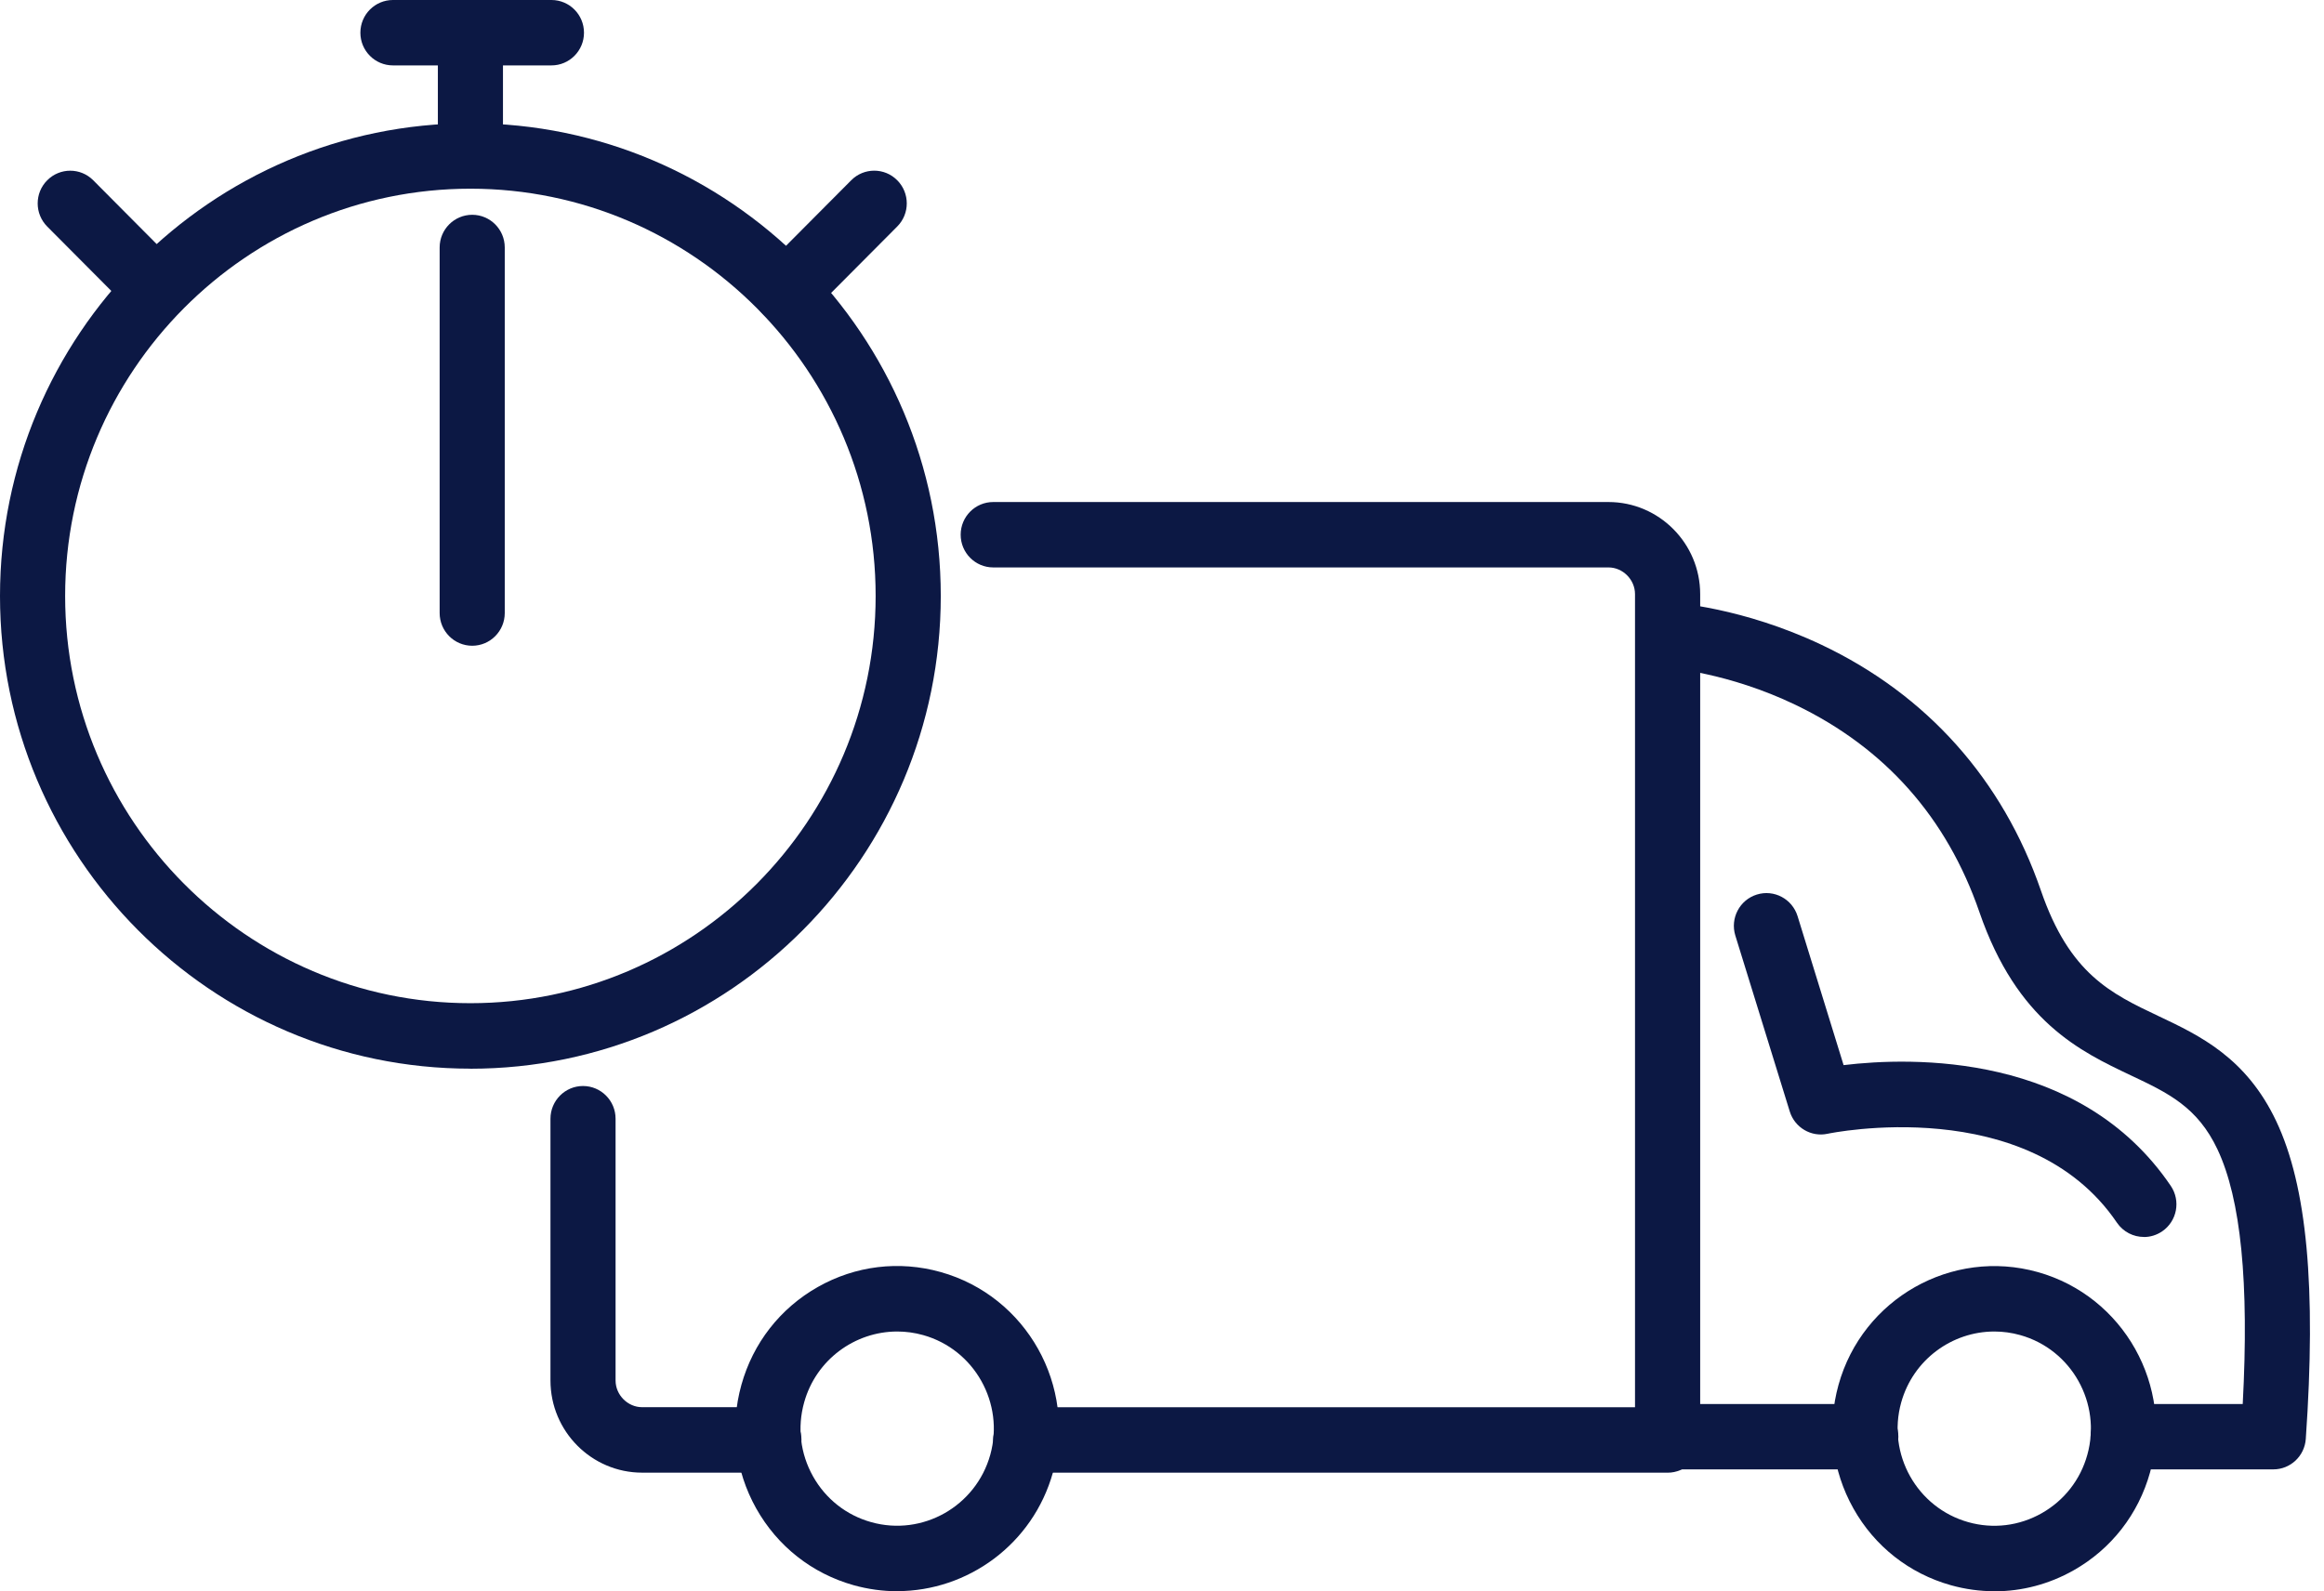
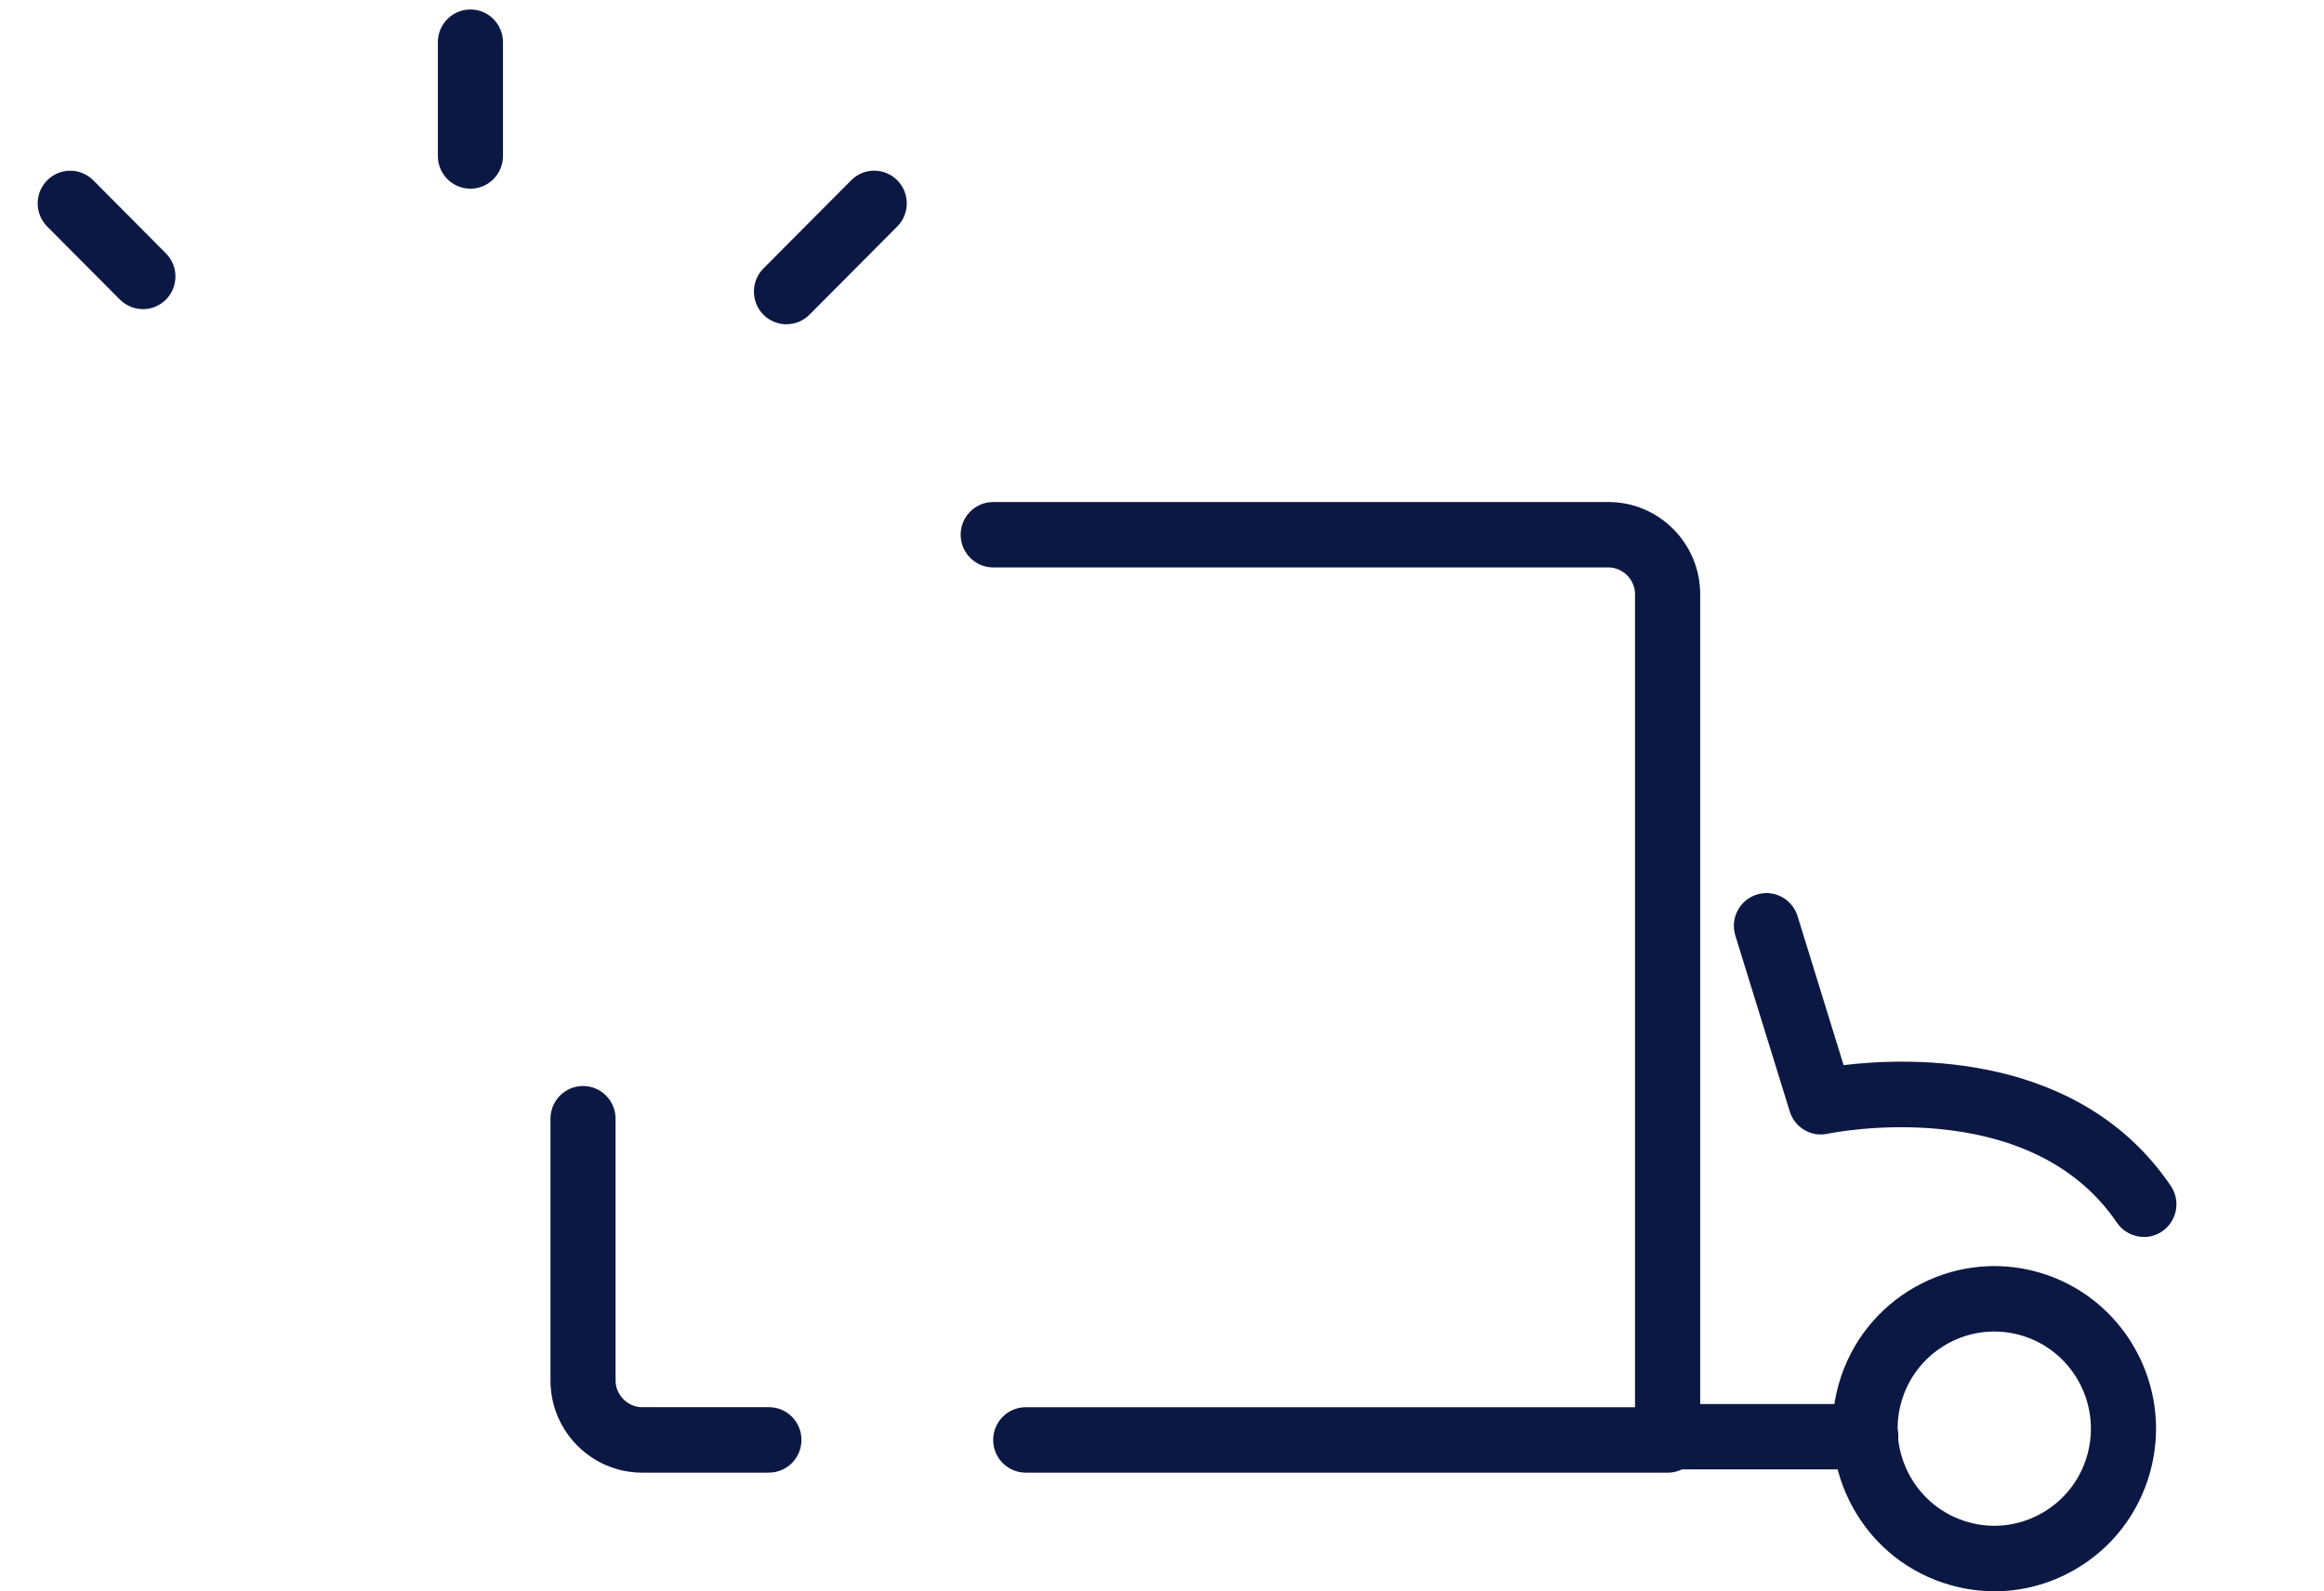
<svg xmlns="http://www.w3.org/2000/svg" width="73" height="50" viewBox="0 0 73 50" fill="none">
  <path d="M24.154 46.272H20.172C18.583 46.272 17.291 44.973 17.291 43.376V35.151C17.291 34.584 17.749 34.123 18.313 34.123C18.878 34.123 19.336 34.584 19.336 35.151V43.376C19.336 43.831 19.718 44.215 20.17 44.215H24.153C24.718 44.215 25.175 44.675 25.175 45.242C25.175 45.81 24.718 46.27 24.153 46.27L24.154 46.272Z" fill="#0C1844" />
  <path d="M52.381 46.272H32.219C31.655 46.272 31.197 45.811 31.197 45.244C31.197 44.676 31.655 44.216 32.219 44.216H51.358V18.668C51.358 18.213 50.976 17.829 50.524 17.829H31.198C30.634 17.829 30.176 17.369 30.176 16.801C30.176 16.234 30.634 15.774 31.198 15.774H50.524C52.112 15.774 53.405 17.073 53.405 18.669V45.245C53.405 45.813 52.947 46.273 52.382 46.273L52.381 46.272Z" fill="#0C1844" />
  <path d="M58.607 46.17H52.315C51.751 46.17 51.293 45.71 51.293 45.143C51.293 44.575 51.751 44.115 52.315 44.115H58.607C59.172 44.115 59.63 44.575 59.63 45.143C59.63 45.71 59.172 46.17 58.607 46.17Z" fill="#0C1844" />
-   <path d="M71.408 46.17H66.69C66.126 46.17 65.668 45.71 65.668 45.143C65.668 44.575 66.126 44.115 66.69 44.115H70.447C70.651 40.297 70.39 37.676 69.655 36.116C69.024 34.779 68.1 34.34 66.931 33.788C65.34 33.034 63.361 32.096 62.176 28.659C61.154 25.692 59.214 23.503 56.412 22.153C54.274 21.123 52.404 20.99 52.387 20.989C51.824 20.952 51.397 20.464 51.432 19.898C51.467 19.332 51.951 18.902 52.512 18.936C52.601 18.942 54.732 19.084 57.216 20.26C60.525 21.827 62.908 24.498 64.109 27.985C65.01 30.603 66.304 31.216 67.802 31.926C69.094 32.537 70.556 33.231 71.502 35.233C72.466 37.276 72.76 40.447 72.428 45.213C72.39 45.751 71.945 46.169 71.408 46.169V46.17Z" fill="#0C1844" />
  <path d="M62.652 49.998C62.193 49.998 61.73 49.935 61.277 49.808C59.97 49.44 58.883 48.584 58.217 47.395C57.55 46.206 57.385 44.828 57.75 43.514C58.504 40.802 61.313 39.212 64.011 39.97C66.709 40.728 68.292 43.552 67.536 46.264C67.17 47.578 66.319 48.67 65.136 49.34C64.364 49.777 63.512 50 62.651 50L62.652 49.998ZM62.645 41.837C61.317 41.837 60.094 42.721 59.719 44.067C59.268 45.687 60.213 47.374 61.825 47.827C62.605 48.047 63.425 47.947 64.132 47.547C64.838 47.147 65.349 46.495 65.566 45.71C66.017 44.09 65.072 42.403 63.46 41.95C63.187 41.873 62.913 41.837 62.643 41.837H62.645Z" fill="#0C1844" />
-   <path d="M28.18 49.997C27.728 49.997 27.27 49.935 26.813 49.808C25.506 49.44 24.42 48.584 23.753 47.395C23.087 46.206 22.922 44.828 23.288 43.514C23.654 42.2 24.506 41.108 25.689 40.438C26.872 39.768 28.243 39.602 29.549 39.969C32.248 40.727 33.83 43.55 33.075 46.263C32.447 48.518 30.401 49.995 28.18 49.995V49.997ZM28.183 41.837C26.856 41.837 25.632 42.721 25.259 44.066C25.04 44.852 25.139 45.675 25.537 46.386C25.935 47.096 26.584 47.609 27.365 47.827C28.976 48.28 30.655 47.33 31.106 45.71C31.556 44.09 30.611 42.403 29 41.95C28.727 41.873 28.453 41.837 28.183 41.837Z" fill="#0C1844" />
  <path d="M67.342 38.866C67.016 38.866 66.695 38.709 66.496 38.418C63.712 34.313 57.473 35.609 57.41 35.623C56.894 35.736 56.376 35.431 56.219 34.924L54.509 29.395C54.342 28.853 54.643 28.277 55.183 28.108C55.723 27.939 56.296 28.243 56.464 28.785L57.91 33.467C60.054 33.209 65.34 33.063 68.187 37.261C68.505 37.73 68.385 38.369 67.918 38.689C67.742 38.809 67.542 38.868 67.344 38.868L67.342 38.866Z" fill="#0C1844" />
-   <path d="M14.776 33.578C6.629 33.578 0 26.916 0 18.727C0 10.537 6.629 3.873 14.776 3.873C22.923 3.873 29.551 10.537 29.551 18.727C29.551 26.916 22.923 33.58 14.776 33.58V33.578ZM14.776 5.929C7.756 5.929 2.046 11.67 2.046 18.725C2.046 25.78 7.758 31.521 14.776 31.521C21.794 31.521 27.505 25.78 27.505 18.725C27.505 11.67 21.794 5.929 14.776 5.929Z" fill="#0C1844" />
-   <path d="M17.322 2.055H12.343C11.778 2.055 11.32 1.595 11.32 1.028C11.32 0.46 11.778 0 12.343 0H17.322C17.886 0 18.344 0.46 18.344 1.028C18.344 1.595 17.886 2.055 17.322 2.055Z" fill="#0C1844" />
  <path d="M14.776 5.929C14.212 5.929 13.754 5.469 13.754 4.901V1.325C13.754 0.758 14.212 0.298 14.776 0.298C15.341 0.298 15.799 0.758 15.799 1.325V4.901C15.799 5.469 15.341 5.929 14.776 5.929Z" fill="#0C1844" />
  <path d="M4.489 9.713C4.228 9.713 3.966 9.613 3.766 9.412L1.483 7.118C1.084 6.716 1.084 6.065 1.483 5.665C1.883 5.263 2.53 5.263 2.929 5.665L5.211 7.96C5.611 8.361 5.611 9.012 5.211 9.414C5.011 9.615 4.75 9.714 4.488 9.714L4.489 9.713Z" fill="#0C1844" />
  <path d="M24.705 10.19C24.444 10.19 24.181 10.09 23.981 9.889C23.582 9.487 23.582 8.836 23.981 8.435L26.738 5.664C27.137 5.262 27.785 5.262 28.183 5.664C28.583 6.065 28.583 6.716 28.183 7.117L25.427 9.887C25.227 10.088 24.966 10.188 24.703 10.188L24.705 10.19Z" fill="#0C1844" />
-   <path d="M14.833 20.29C14.268 20.29 13.81 19.829 13.81 19.262V7.776C13.81 7.209 14.268 6.749 14.833 6.749C15.397 6.749 15.855 7.209 15.855 7.776V19.262C15.855 19.829 15.397 20.29 14.833 20.29Z" fill="#0C1844" />
</svg>